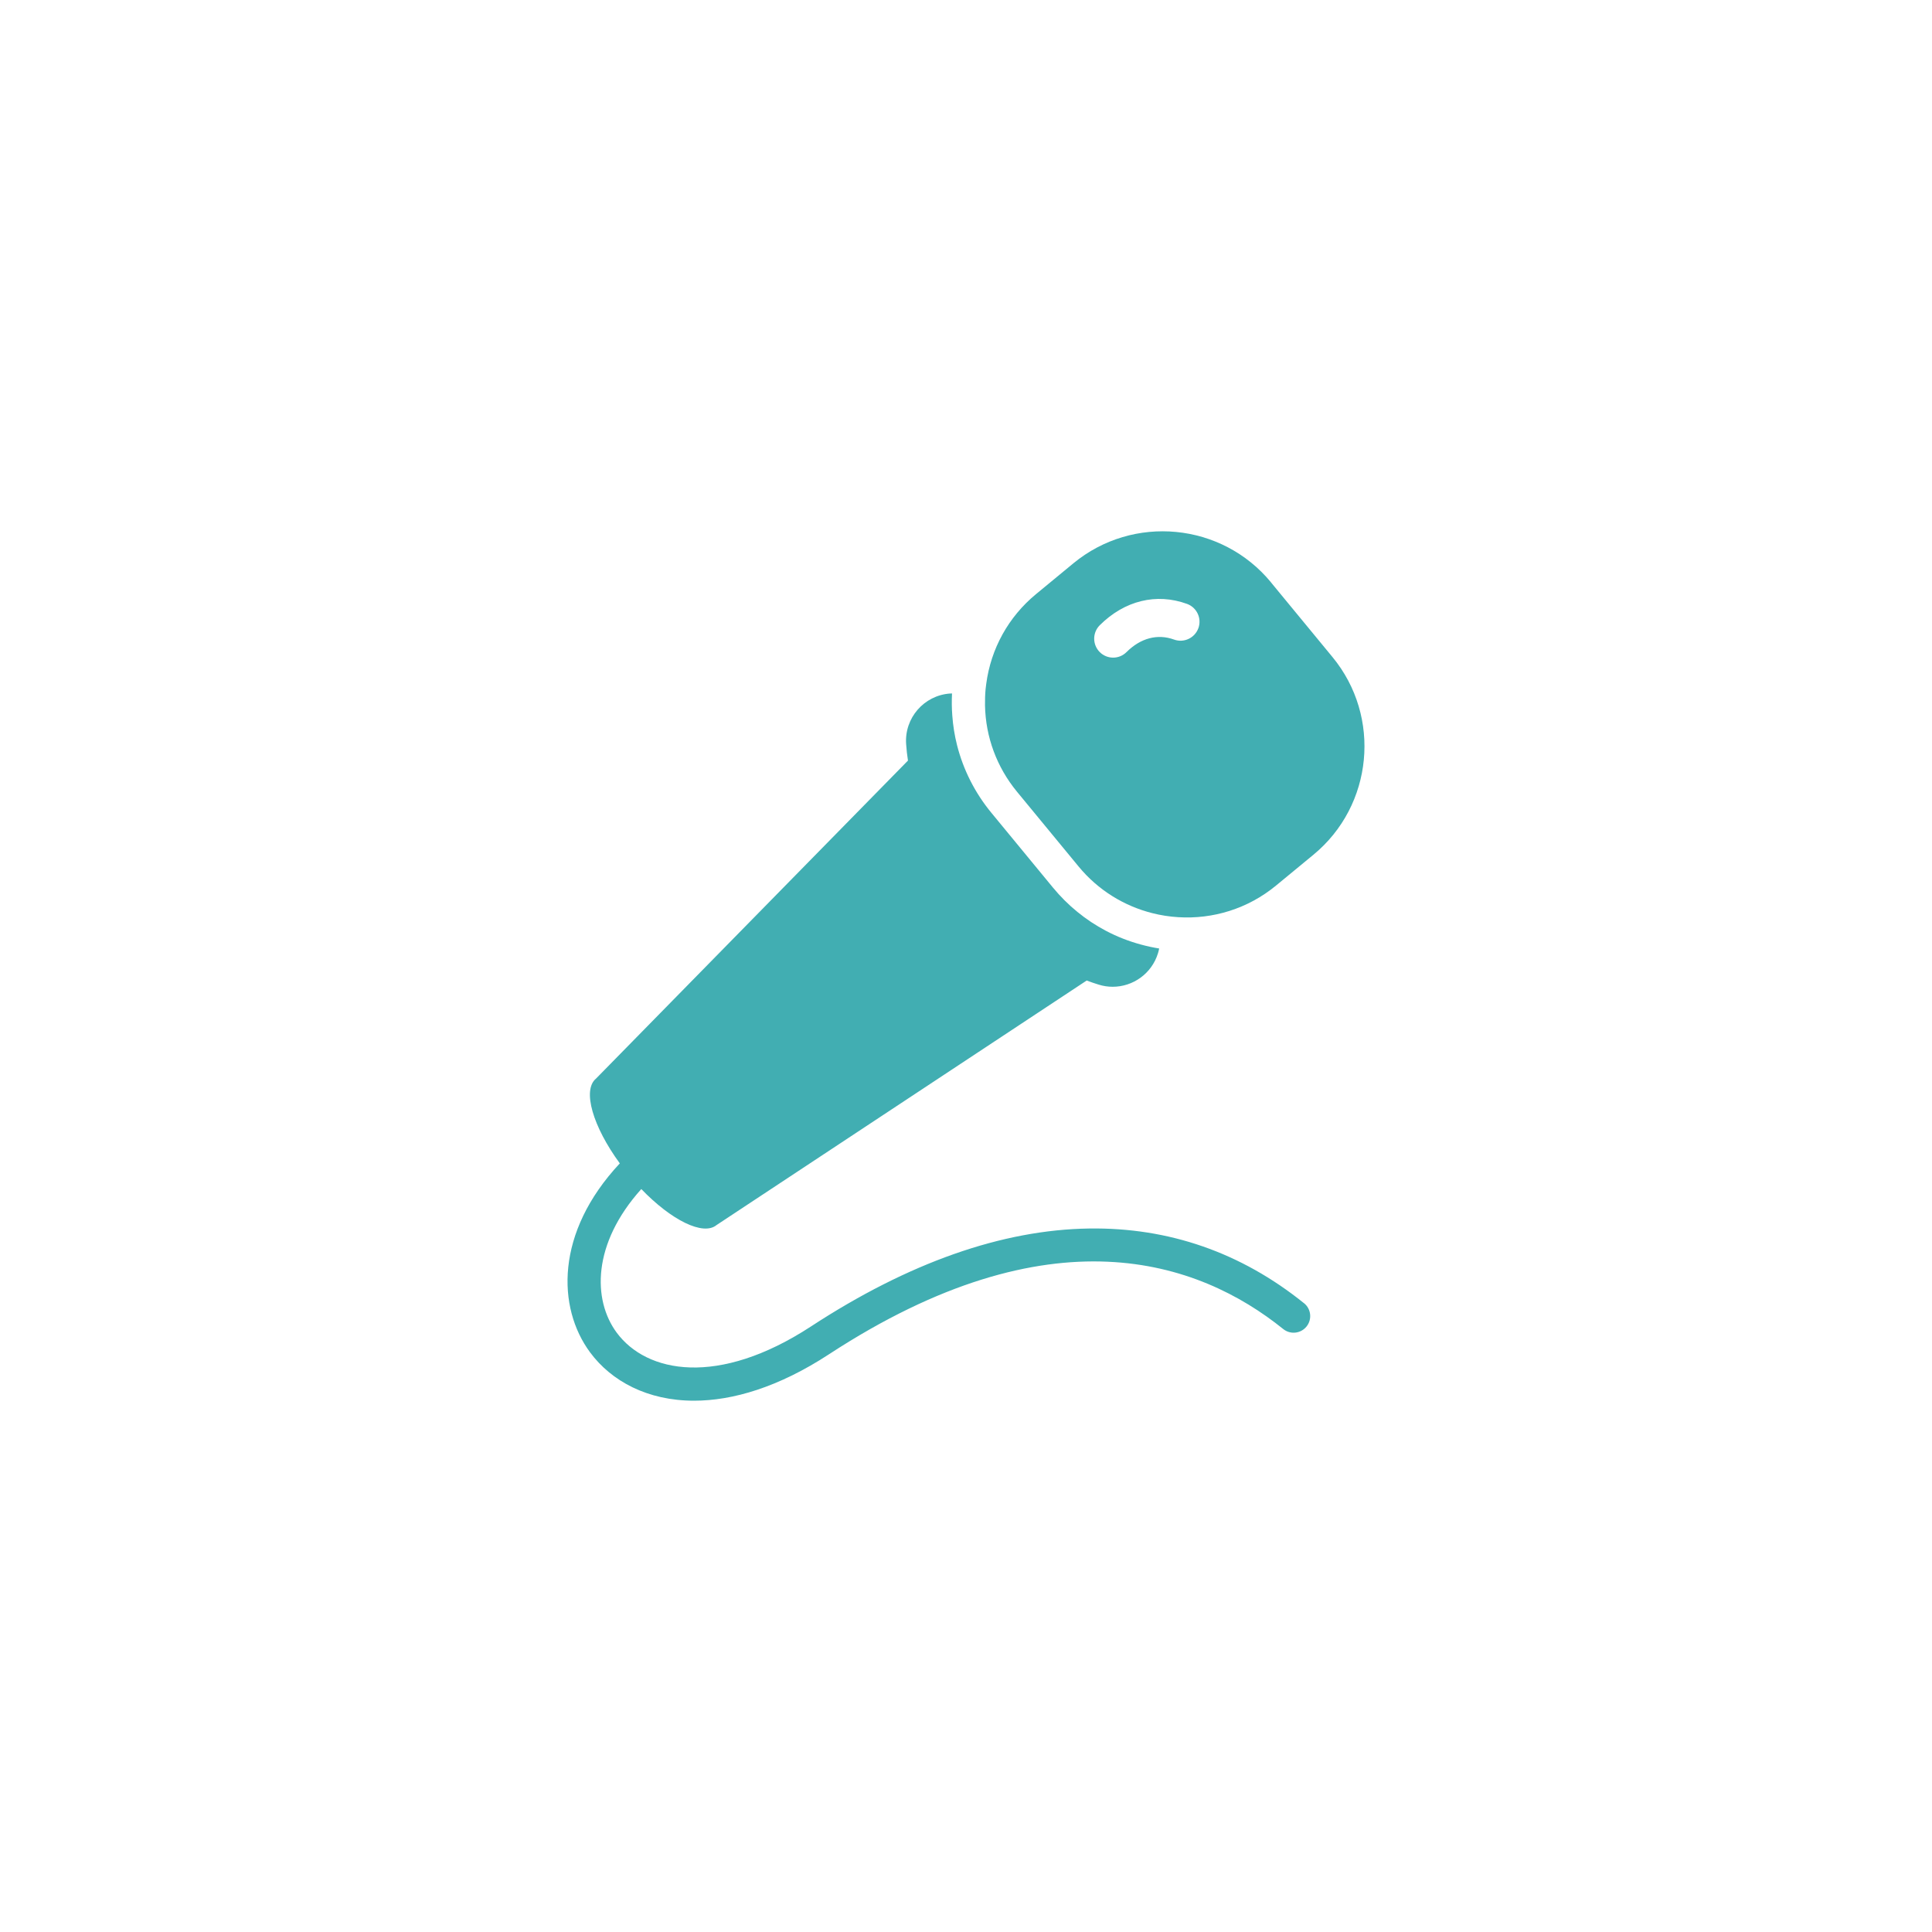
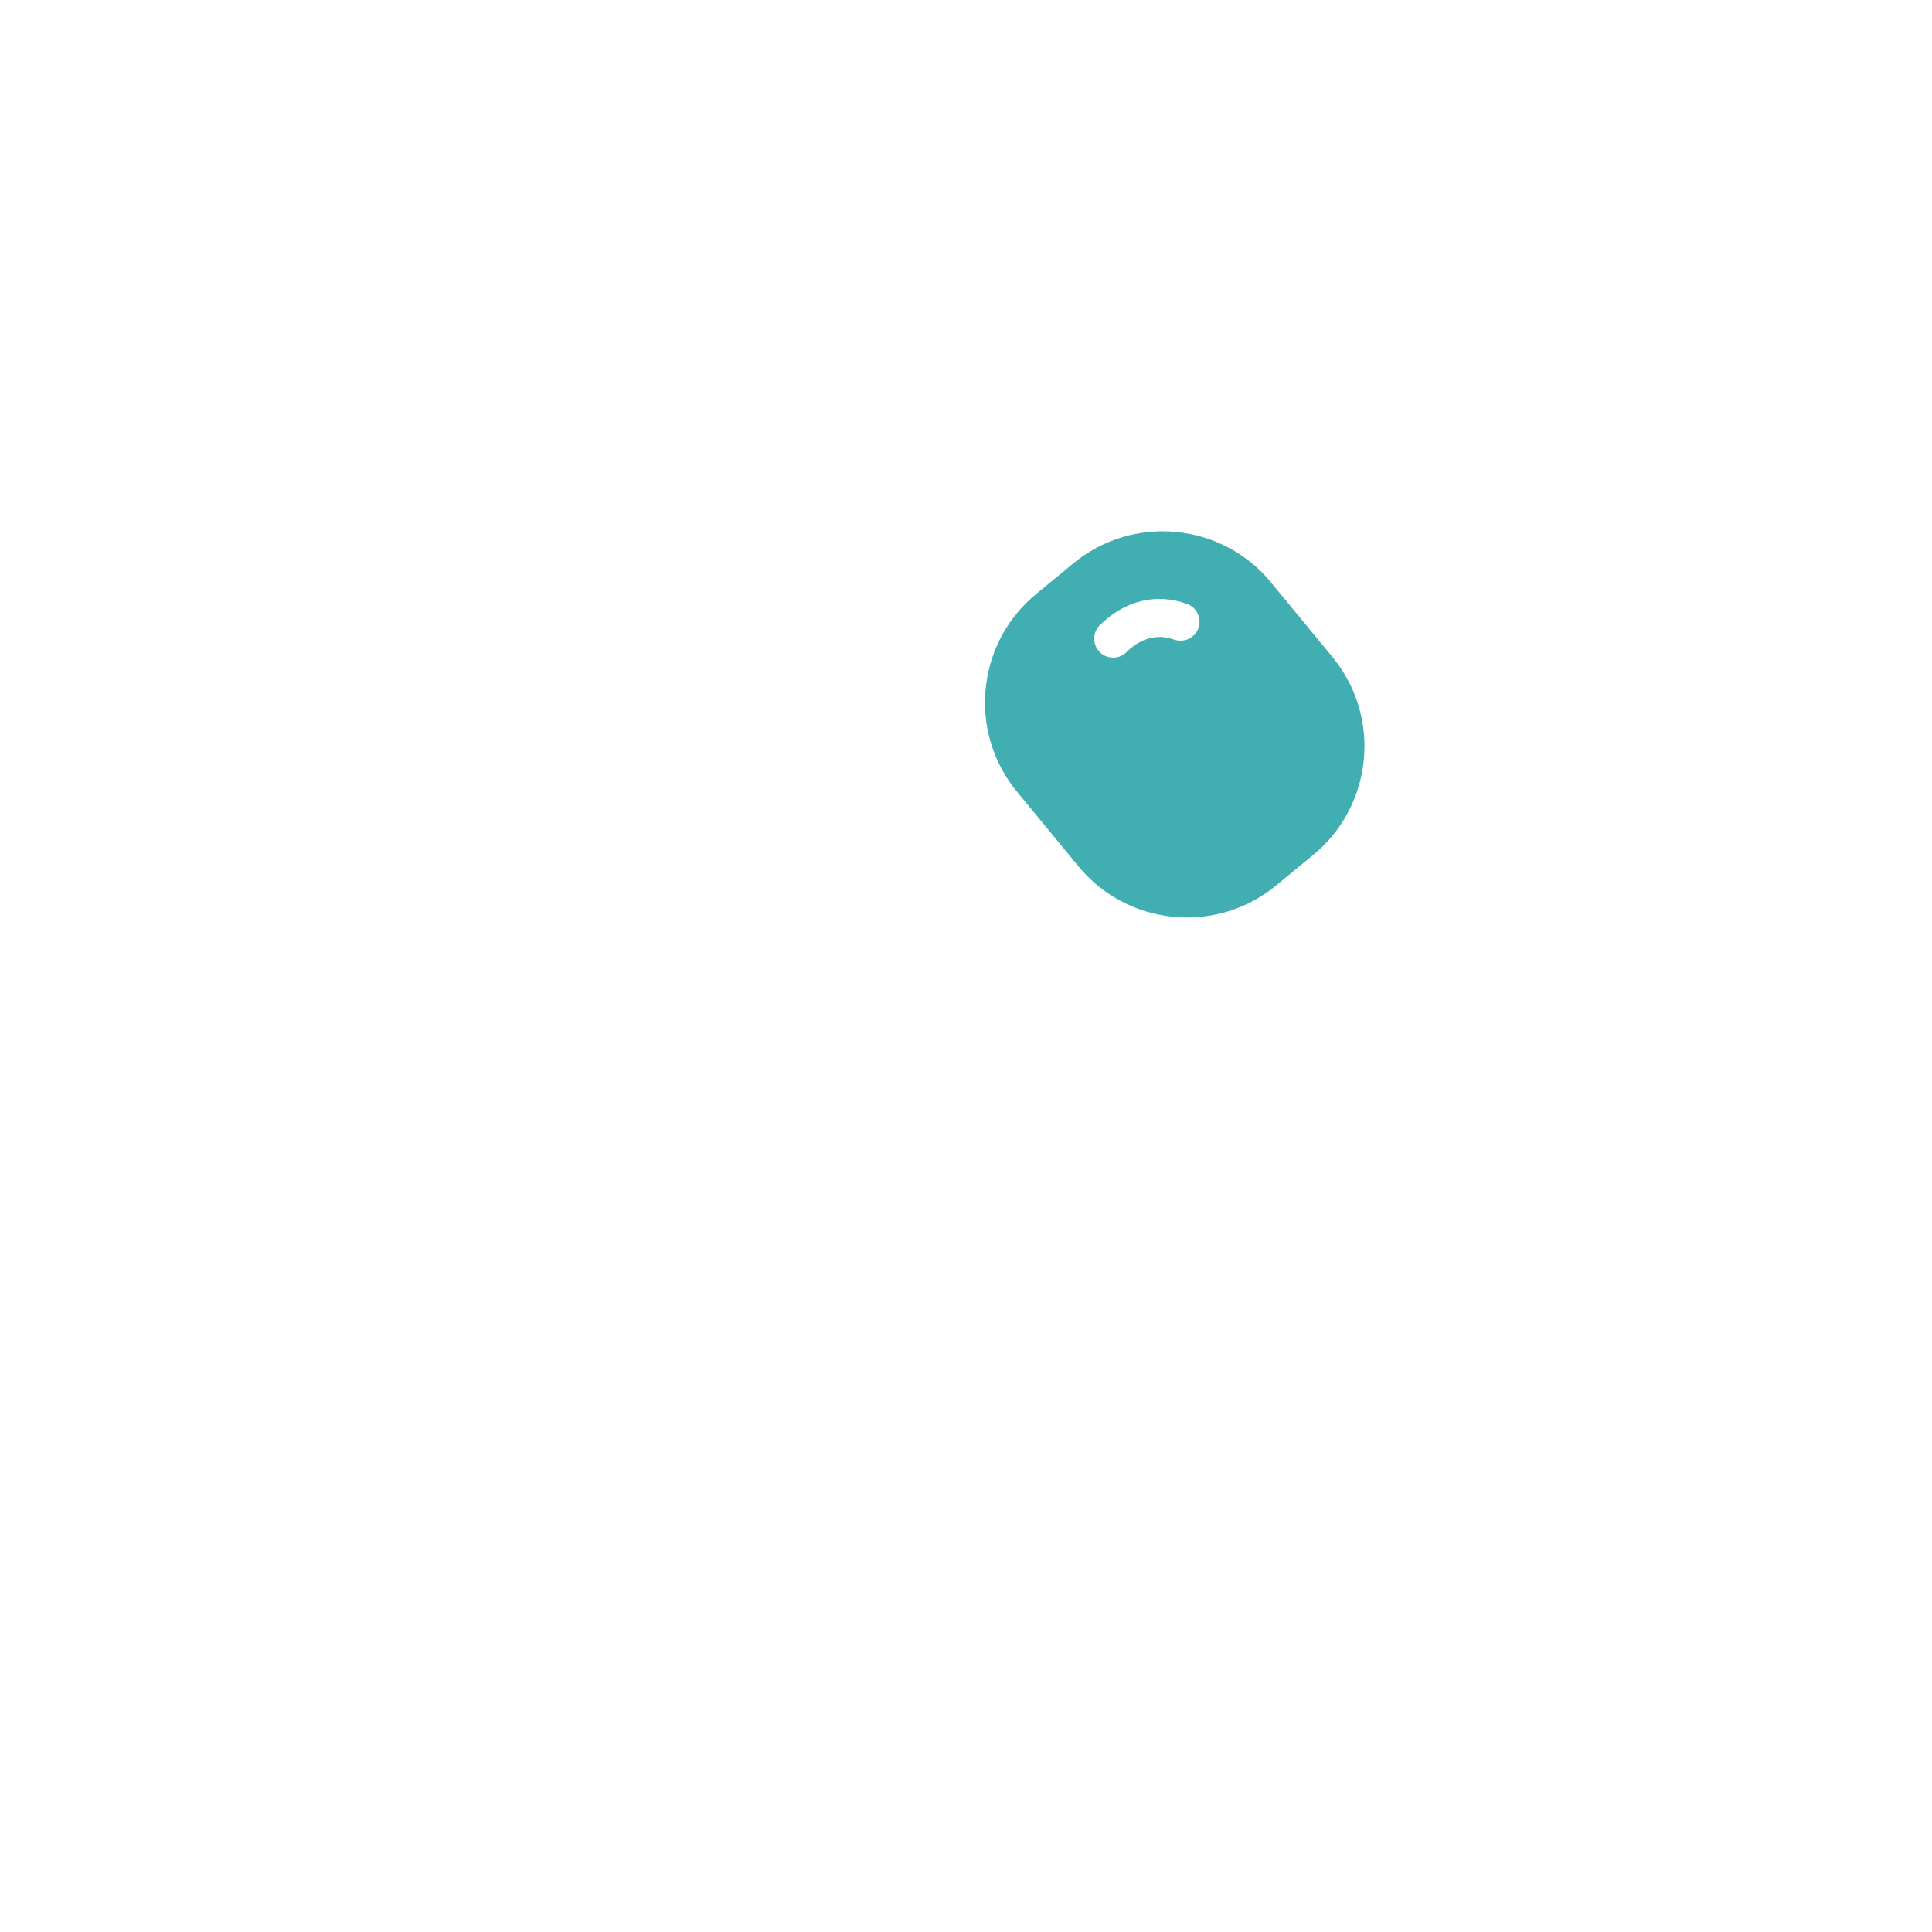
<svg xmlns="http://www.w3.org/2000/svg" width="80" height="80" viewBox="0 0 80 80" fill="none">
  <path d="M52.63 24.114C50.592 21.64 46.922 21.286 44.448 23.324L42.902 24.599C41.759 25.541 41.032 26.855 40.838 28.316C40.829 28.386 40.82 28.456 40.812 28.528C40.79 28.757 40.784 28.985 40.787 29.212C40.813 30.514 41.271 31.762 42.111 32.783L44.66 35.877C45.475 36.867 46.552 37.516 47.708 37.81C48.065 37.901 48.428 37.957 48.795 37.979C50.212 38.066 51.662 37.639 52.84 36.667L54.387 35.392C56.859 33.354 57.214 29.682 55.176 27.208L52.628 24.115L52.63 24.114ZM49.621 26.013C49.473 26.42 49.022 26.631 48.615 26.483C47.931 26.235 47.232 26.419 46.646 27.002C46.493 27.155 46.292 27.231 46.093 27.231C45.893 27.231 45.689 27.154 45.536 26.999C45.231 26.692 45.232 26.195 45.539 25.889C46.566 24.867 47.883 24.545 49.152 25.006C49.559 25.154 49.77 25.605 49.622 26.013H49.621Z" fill="#41AEB2" />
-   <path d="M53.996 53.963C51.39 51.864 48.399 50.822 45.099 50.87C41.496 50.921 37.62 52.285 33.577 54.928C29.741 57.434 26.773 56.859 25.534 55.179C24.533 53.821 24.523 51.495 26.555 49.236C27.799 50.528 29.116 51.184 29.671 50.727L44.998 40.601C45.162 40.663 45.327 40.721 45.496 40.772C45.688 40.832 45.883 40.86 46.074 40.86C46.913 40.86 47.689 40.318 47.949 39.474C47.969 39.408 47.986 39.342 47.999 39.275C47.744 39.235 47.495 39.18 47.248 39.113C46.739 38.975 46.249 38.784 45.787 38.539C44.957 38.101 44.215 37.498 43.6 36.752L41.052 33.658C40.368 32.828 39.889 31.876 39.631 30.863C39.528 30.459 39.462 30.044 39.432 29.624C39.409 29.323 39.406 29.02 39.421 28.715C39.395 28.715 39.369 28.715 39.341 28.717C38.26 28.793 37.445 29.731 37.521 30.812C37.536 31.042 37.562 31.269 37.597 31.494L24.678 44.664C24.104 45.138 24.548 46.648 25.665 48.173C22.984 51.039 23.068 54.146 24.43 55.993C25.315 57.193 26.814 58 28.739 58C30.343 58 32.244 57.439 34.329 56.076C43.503 50.083 49.619 52.2 53.135 55.032C53.43 55.27 53.863 55.224 54.101 54.928C54.339 54.632 54.292 54.199 53.996 53.961V53.963Z" fill="#41AEB2" />
</svg>